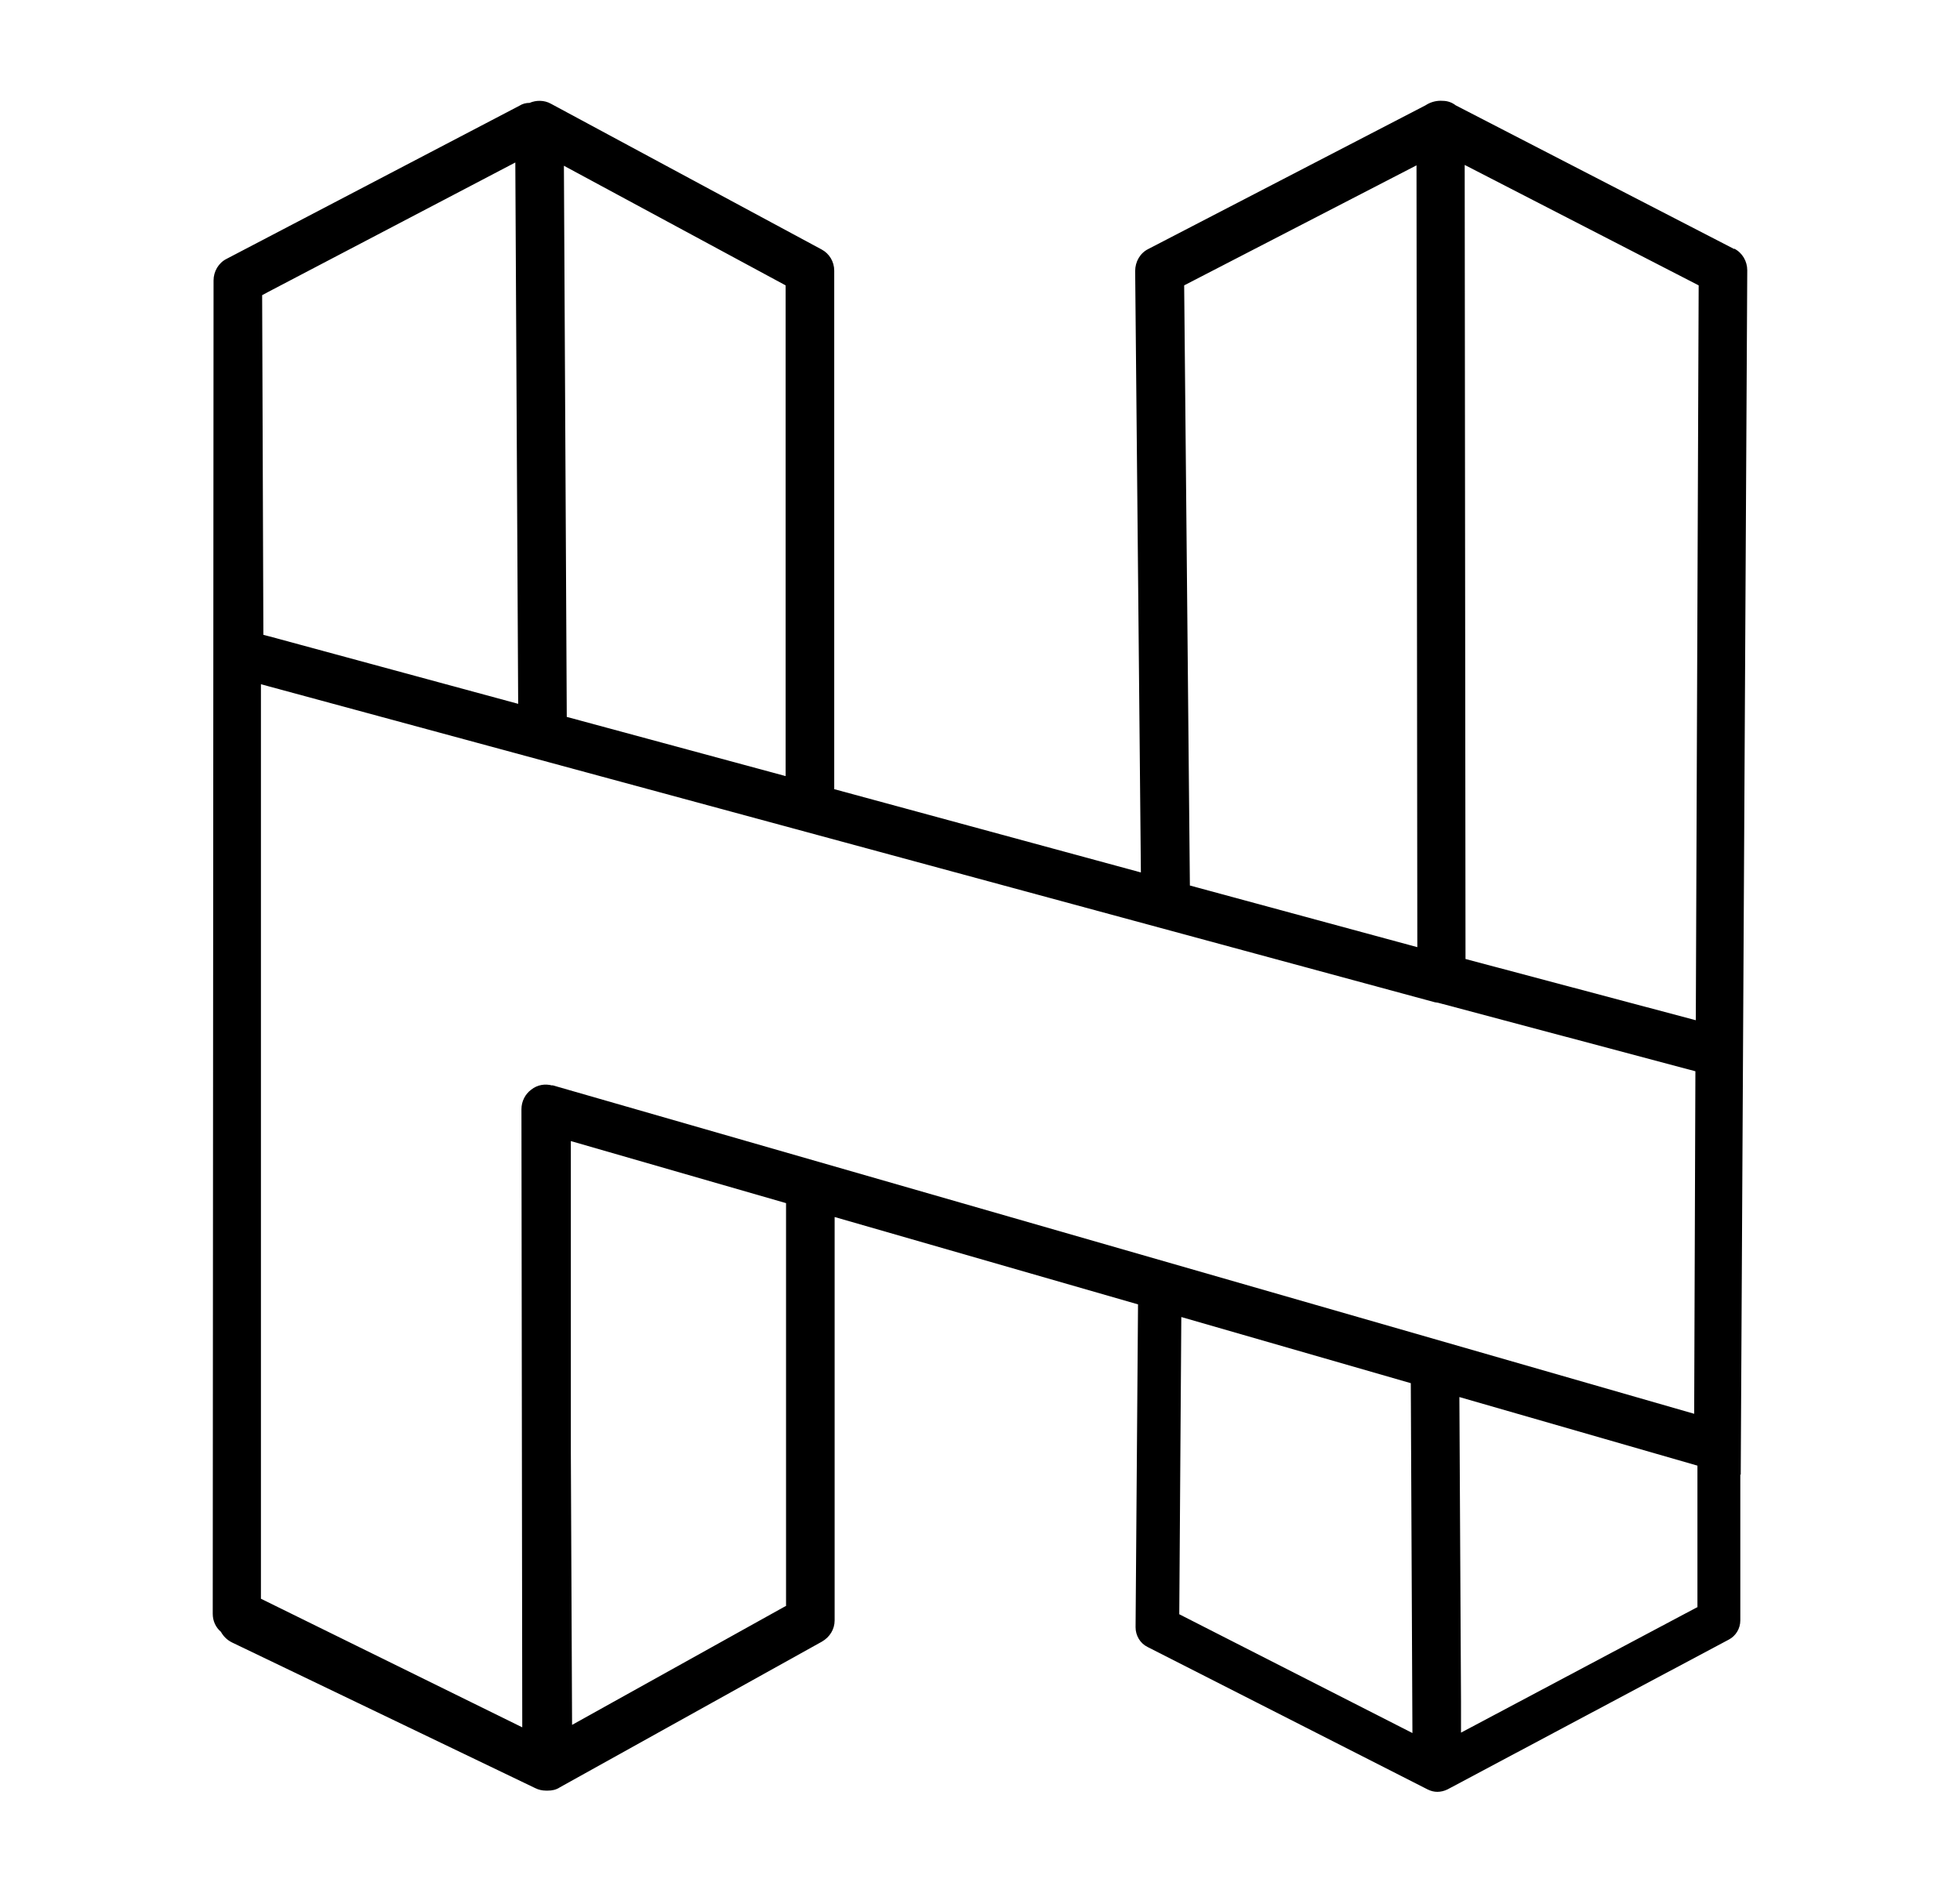
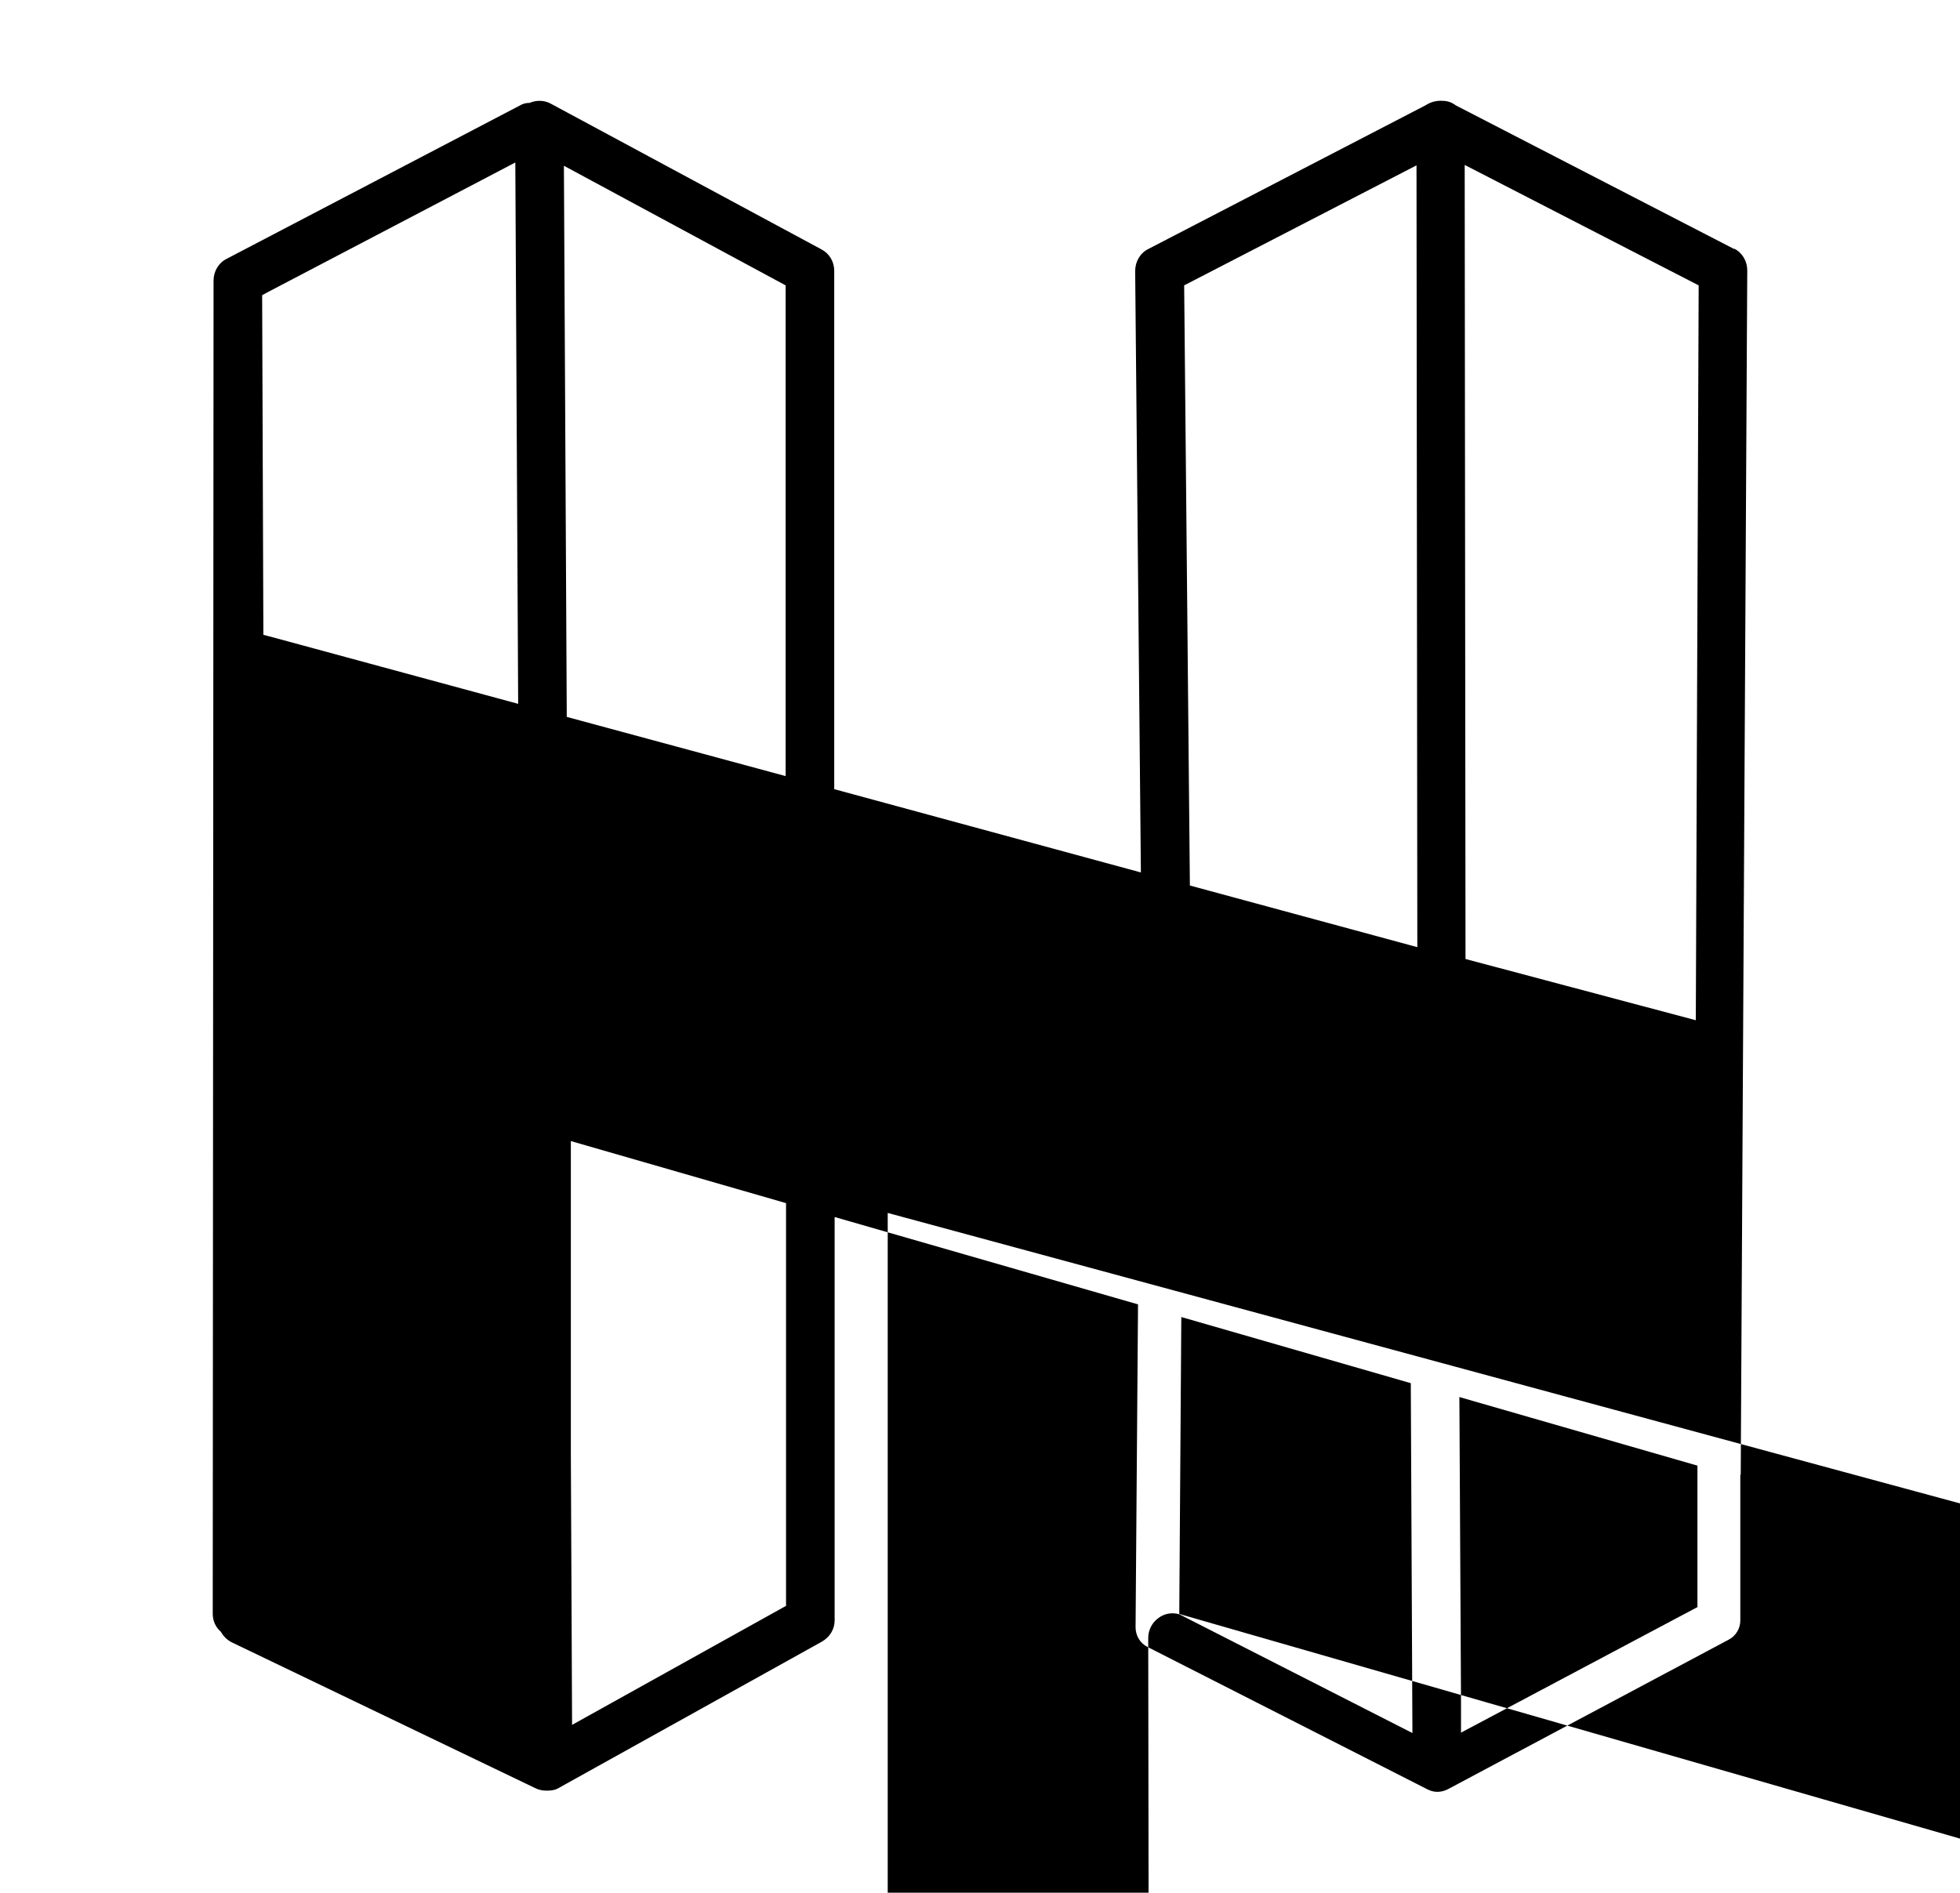
<svg xmlns="http://www.w3.org/2000/svg" id="Calque_1" data-name="Calque 1" width="480" height="463.6" viewBox="0 0 480 463.6">
  <defs>
    <style>      .cls-1 {        fill: #000;        stroke-width: 0px;      }    </style>
  </defs>
-   <path class="cls-1" d="M424.7,61l-68.2-35.2c-.9-.7-2-1.1-3.2-1.1-1.3-.1-2.6.2-3.7.8-.2.1-.3.2-.5.3l-67.9,35.2c-2,1-3.2,3.1-3.2,5.4l1.4,147.3-75.1-20.4v-127c0-2.2-1.2-4.2-3.1-5.2l-66.3-35.7c-1.6-.9-3.6-.9-5.2-.2-.9,0-1.7.2-2.5.7L55.5,63.4c-2,1-3.2,3.1-3.2,5.3l-.2,326.6c0,1.7.7,3.3,2,4.4.6,1.1,1.5,2,2.7,2.6l74.3,35.7c.8.4,1.7.6,2.6.6s0,0,.1,0c0,0,0,0,.1,0s0,0,.1,0c0,0,.1,0,.2,0,1,0,2-.2,2.9-.8l64.2-35.7c1.9-1.1,3.1-3,3.1-5.2v-98.8l74.3,21.4-.6,79.1c0,2,1.1,3.9,2.9,4.8l68.6,34.9c.8.4,1.6.6,2.4.6s1.7-.2,2.5-.6l68.9-36.7c1.7-.9,2.8-2.7,2.8-4.7v-35.7c.1,0,.1,0,.1,0l1.6-295c0-2.2-1.2-4.3-3.2-5.3ZM416,69.9l-.7,180-56.4-15-.2-194.5,57.3,29.5ZM346.9,40.4l.2,191.6-55.7-15.1-1.4-147,56.9-29.4ZM192.4,69.8v120.3l-53.6-14.5-.7-135,54.3,29.3ZM65.5,71.6l60.7-31.8.7,132.6-60.1-16.3-2.3-.6-.3-83.2,1.3-.7ZM192.4,393.4l-52.3,29.1-.3-66.5v-76.5c0,0,52.7,15.2,52.7,15.2v98.7ZM288.8,395.4l.5-72.8,56.2,16.2.4,85.7-57.1-29.1ZM135.3,265.9c-1.8-.5-3.7-.2-5.2,1-1.5,1.1-2.4,2.9-2.4,4.8l.2,151.4-64-31.5v-224l287.5,77.9c.2,0,.5.1.7.1l63.1,16.8-.3,83.9-279.7-80.5ZM415.6,393.7l-57.8,30.7c0-2.4,0-4.9,0-7.3,0,0,0-.1,0-.2l-.4-74.7,58.3,16.8v34.7Z" />
+   <path class="cls-1" d="M424.7,61l-68.2-35.2c-.9-.7-2-1.1-3.2-1.1-1.3-.1-2.6.2-3.7.8-.2.1-.3.2-.5.3l-67.9,35.2c-2,1-3.2,3.1-3.2,5.4l1.4,147.3-75.1-20.4v-127c0-2.2-1.2-4.2-3.1-5.2l-66.3-35.7c-1.6-.9-3.6-.9-5.2-.2-.9,0-1.7.2-2.5.7L55.5,63.4c-2,1-3.2,3.1-3.2,5.3l-.2,326.6c0,1.7.7,3.3,2,4.4.6,1.1,1.5,2,2.7,2.6l74.3,35.7c.8.4,1.7.6,2.6.6s0,0,.1,0c0,0,0,0,.1,0s0,0,.1,0c0,0,.1,0,.2,0,1,0,2-.2,2.9-.8l64.2-35.7c1.9-1.1,3.1-3,3.1-5.2v-98.8l74.3,21.4-.6,79.1c0,2,1.1,3.9,2.9,4.8l68.6,34.9c.8.4,1.6.6,2.4.6s1.7-.2,2.5-.6l68.9-36.7c1.7-.9,2.8-2.7,2.8-4.7v-35.7c.1,0,.1,0,.1,0l1.6-295c0-2.2-1.2-4.3-3.2-5.3ZM416,69.9l-.7,180-56.4-15-.2-194.5,57.3,29.5ZM346.9,40.4l.2,191.6-55.7-15.1-1.4-147,56.9-29.4ZM192.4,69.8v120.3l-53.6-14.5-.7-135,54.3,29.3ZM65.5,71.6l60.7-31.8.7,132.6-60.1-16.3-2.3-.6-.3-83.2,1.3-.7ZM192.4,393.4l-52.3,29.1-.3-66.5v-76.5c0,0,52.7,15.2,52.7,15.2v98.7ZM288.8,395.4l.5-72.8,56.2,16.2.4,85.7-57.1-29.1Zc-1.8-.5-3.7-.2-5.2,1-1.5,1.1-2.4,2.9-2.4,4.8l.2,151.4-64-31.5v-224l287.5,77.9c.2,0,.5.1.7.1l63.1,16.8-.3,83.9-279.7-80.5ZM415.6,393.7l-57.8,30.7c0-2.4,0-4.9,0-7.3,0,0,0-.1,0-.2l-.4-74.7,58.3,16.8v34.7Z" />
</svg>